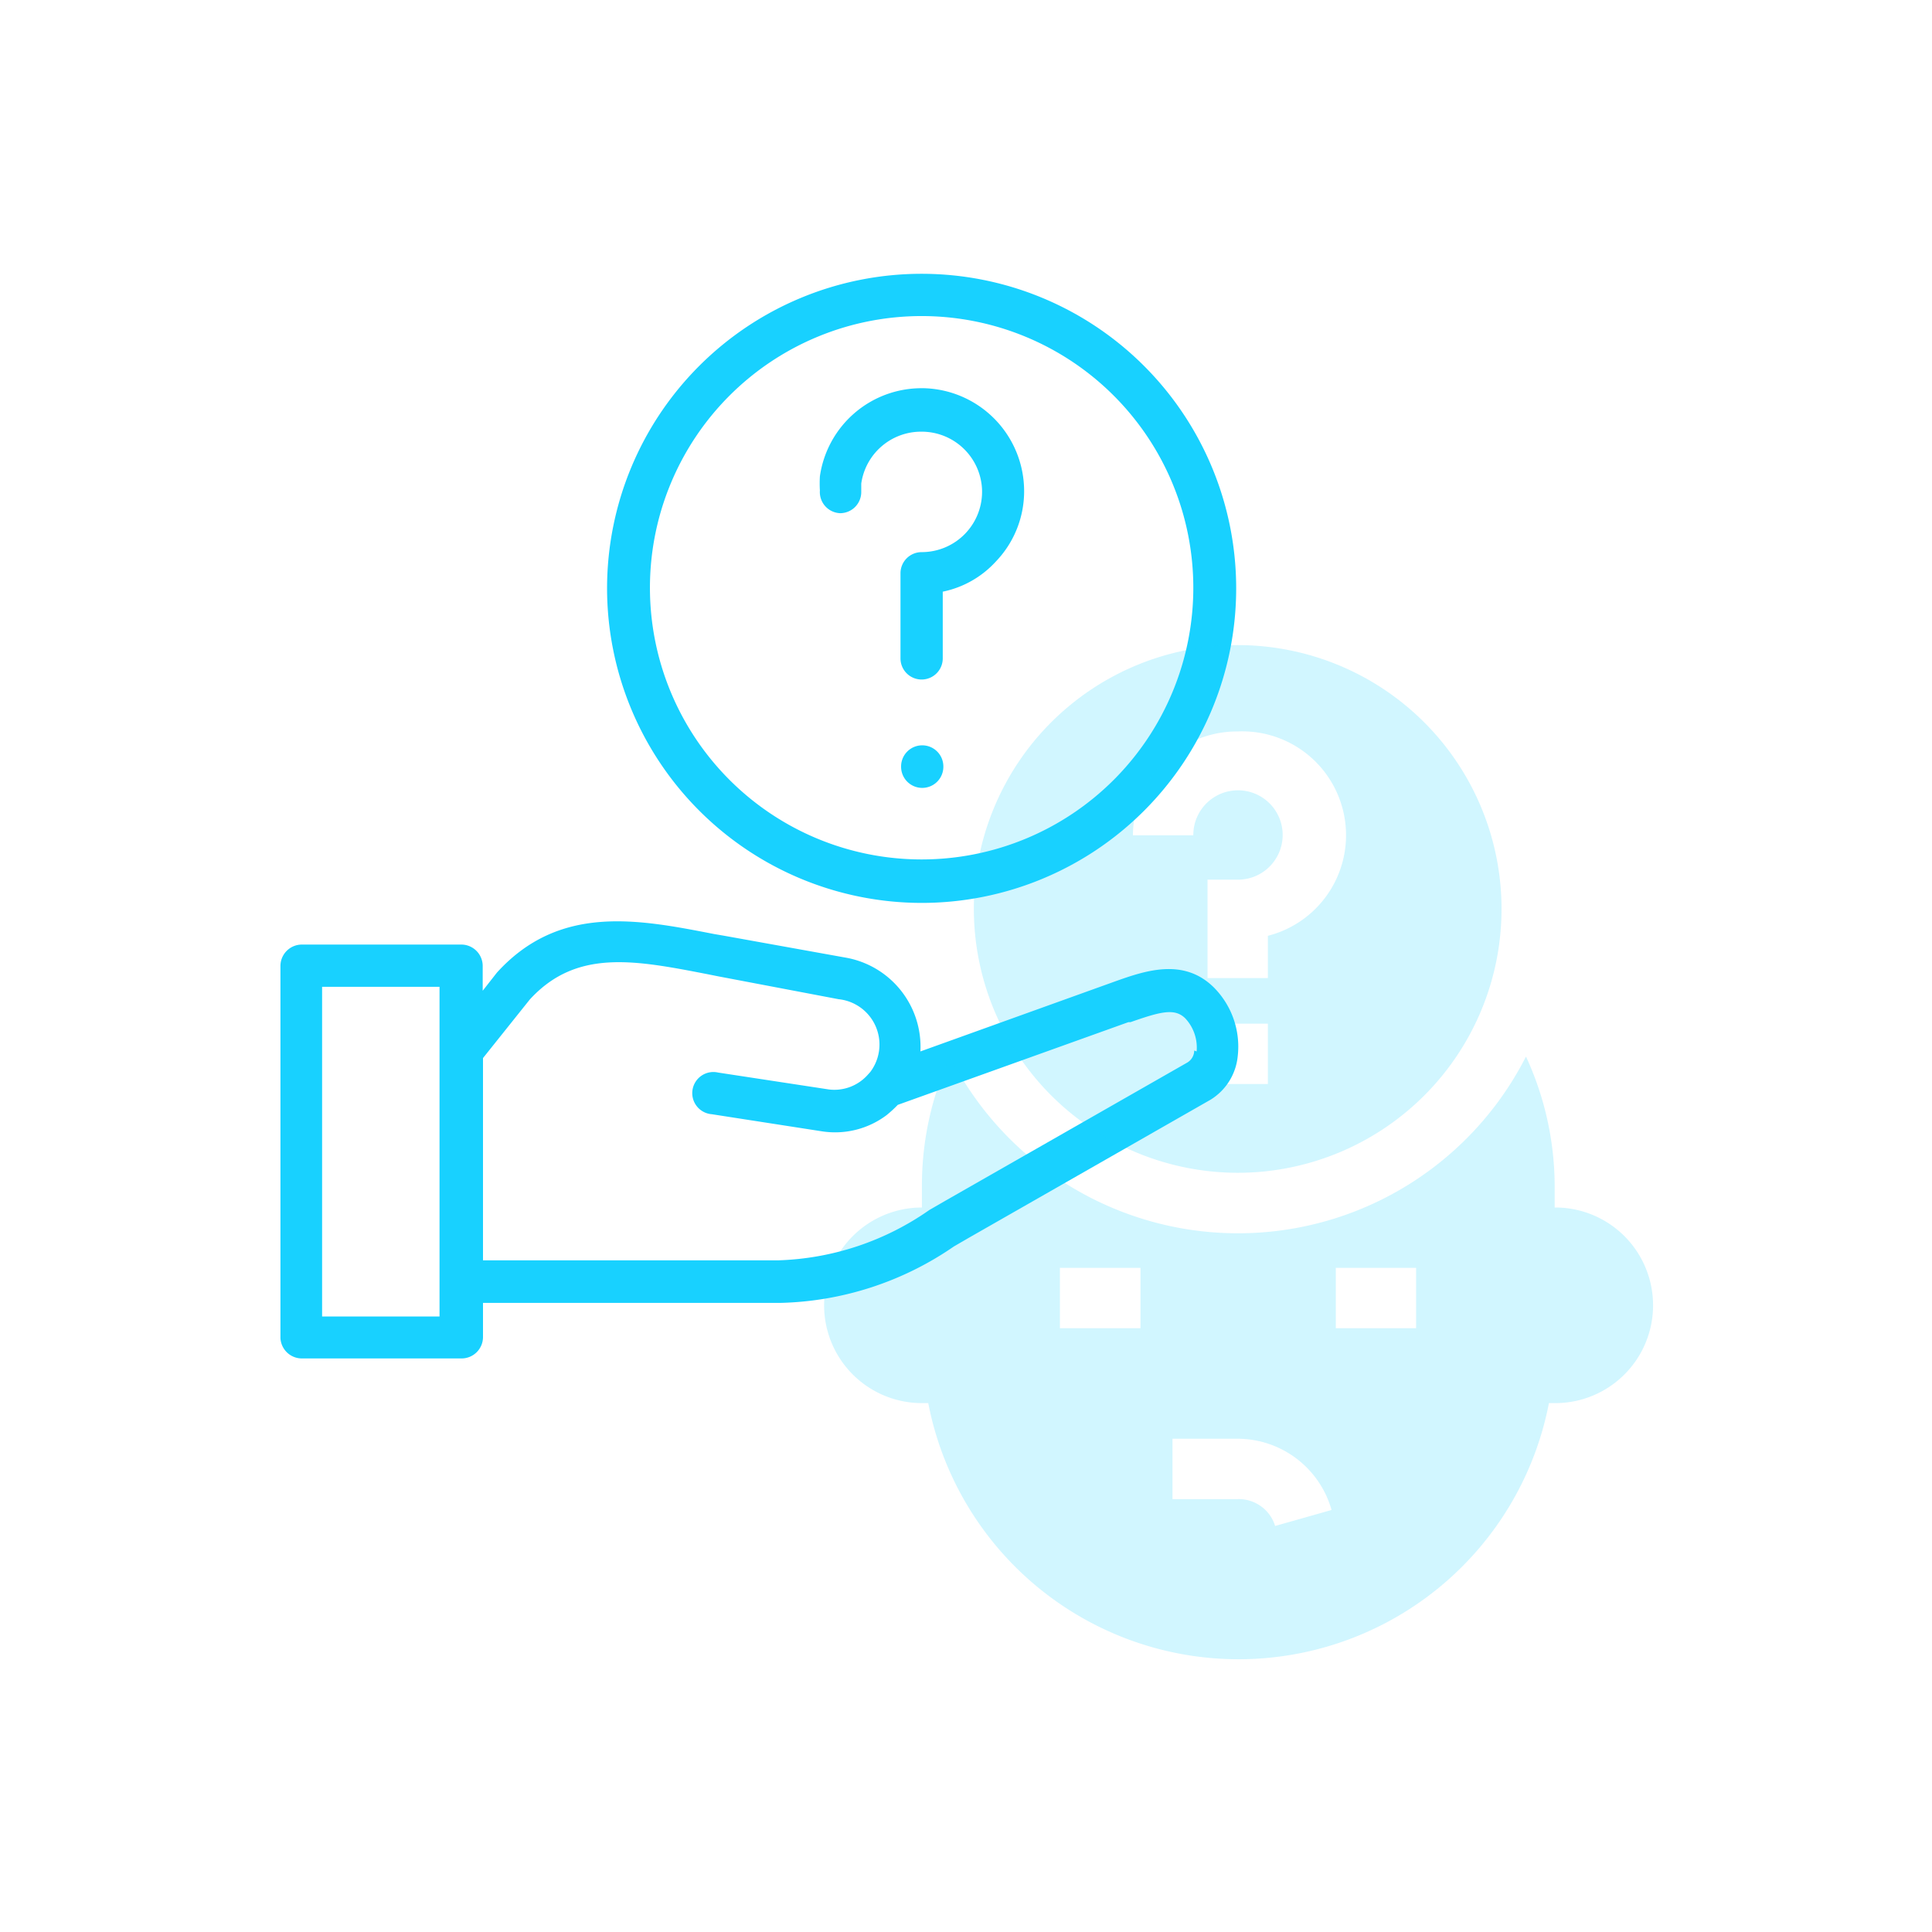
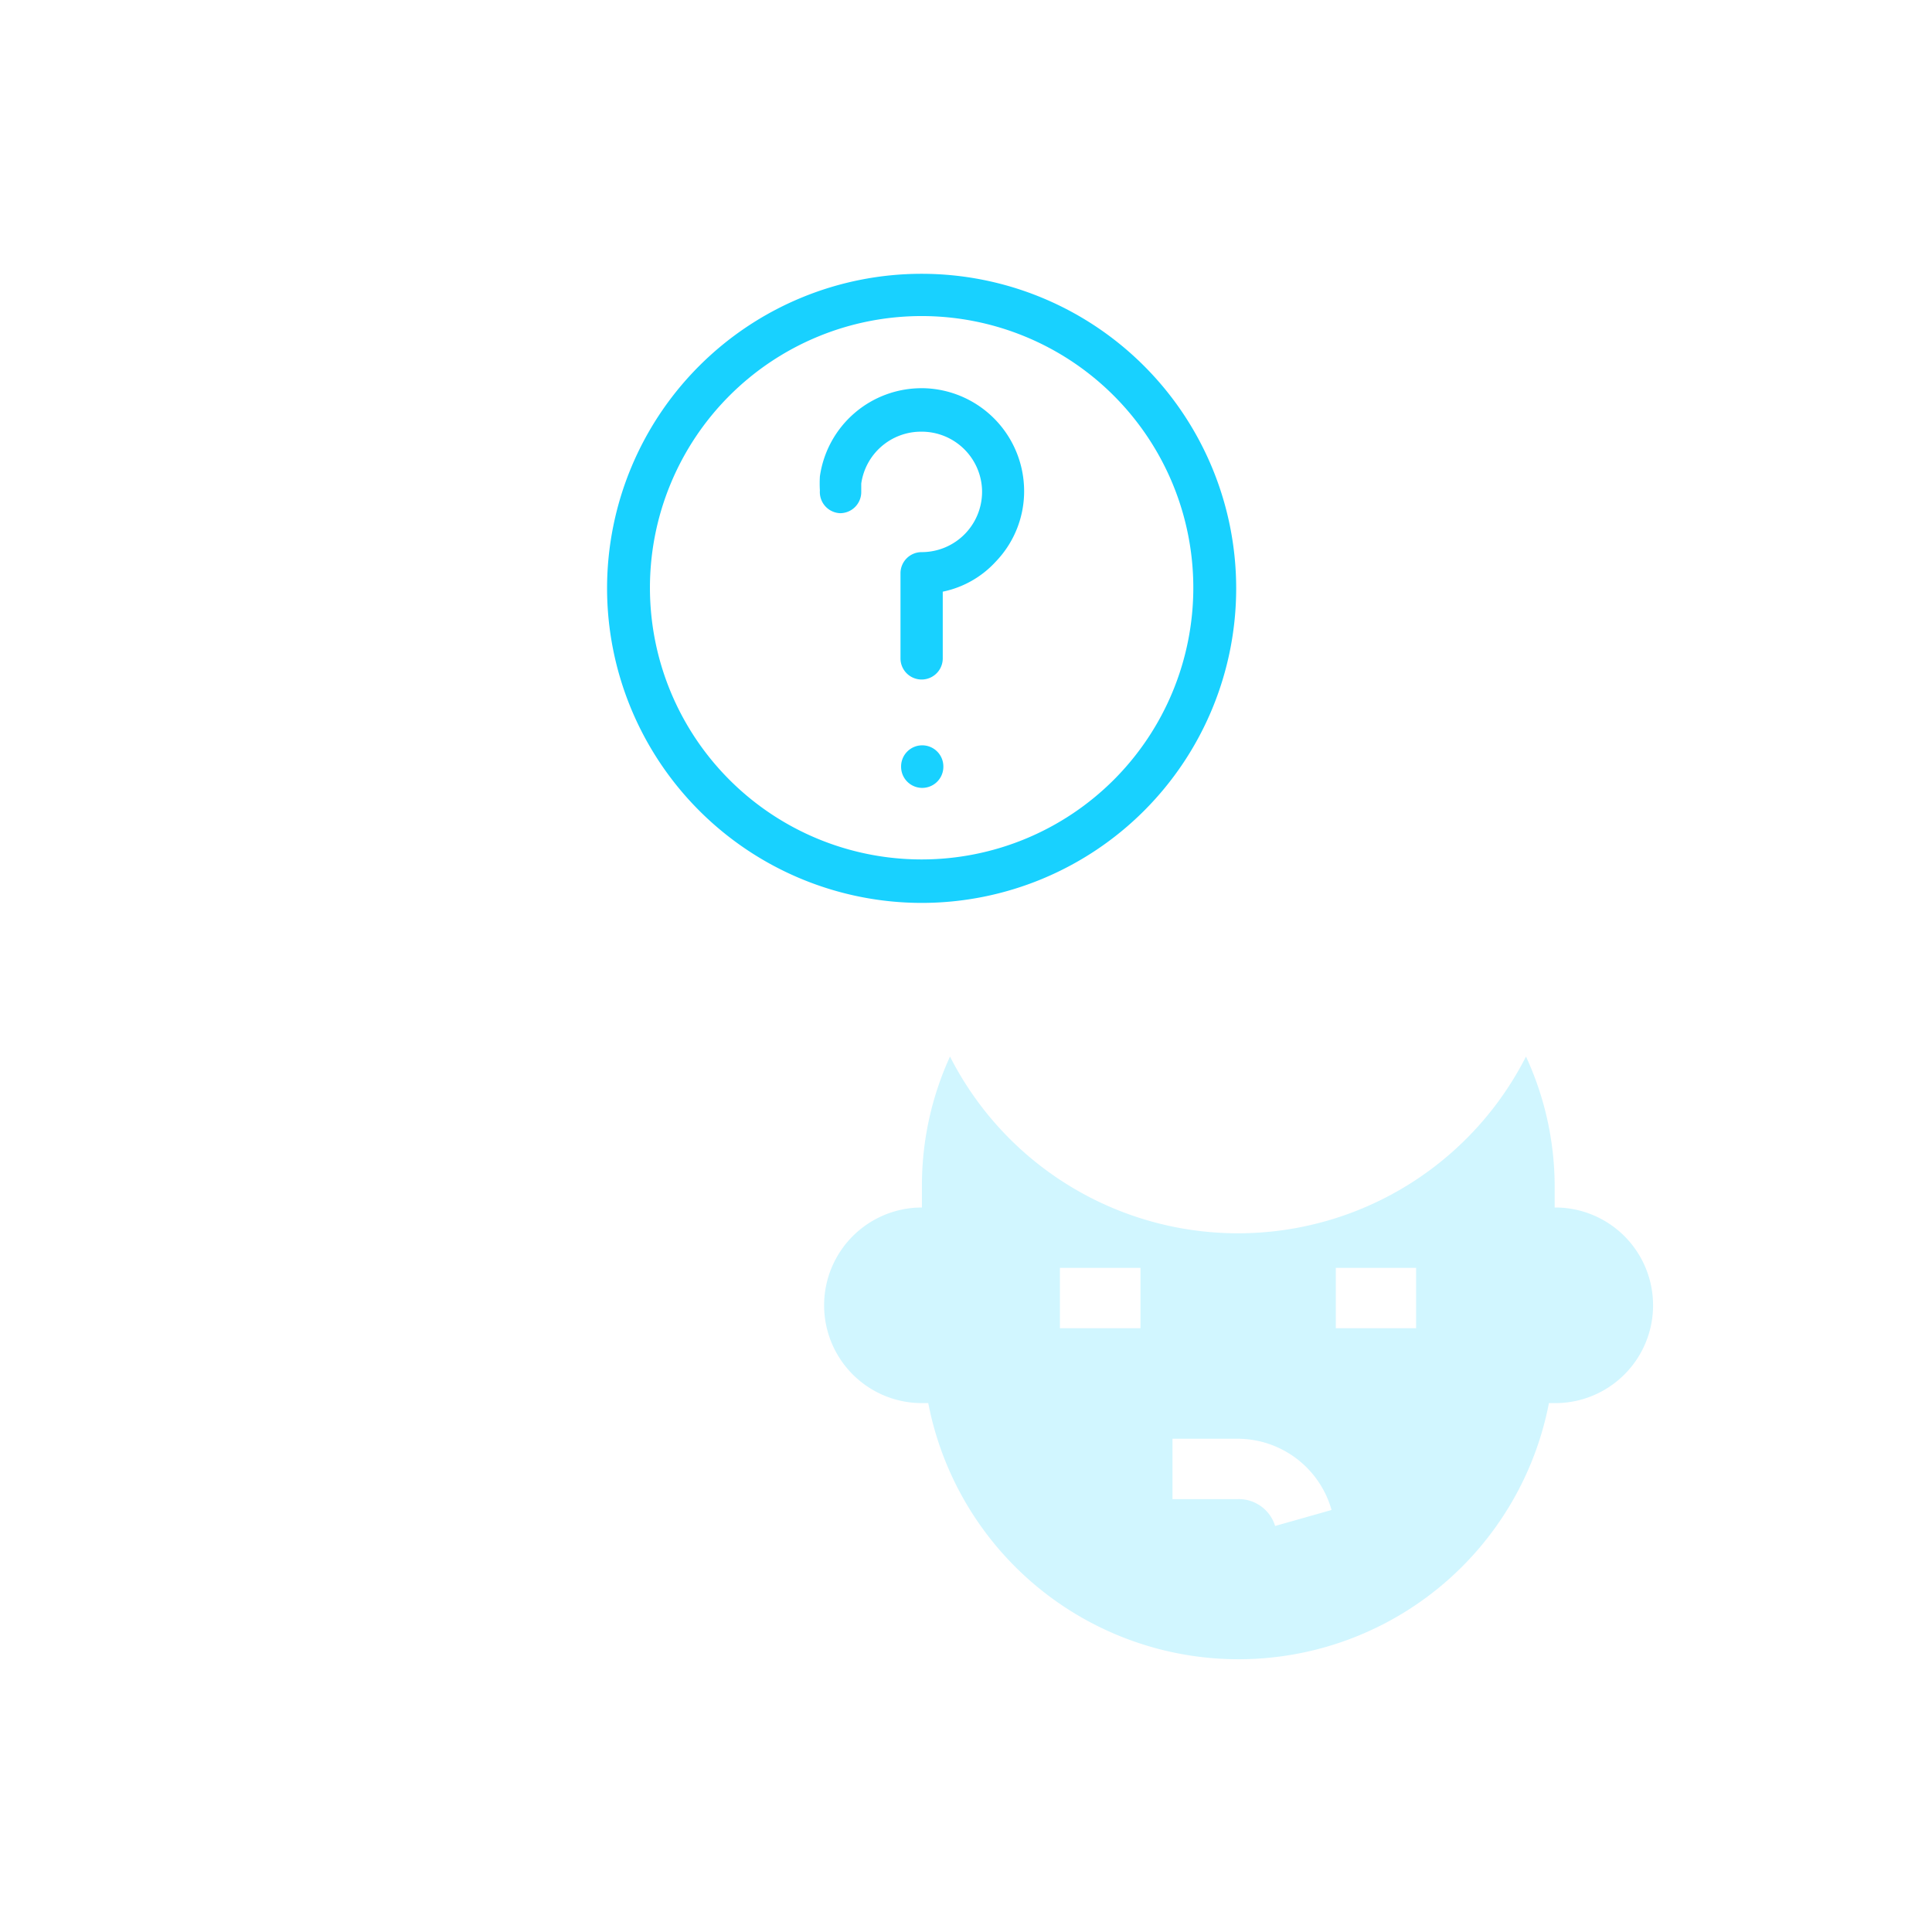
<svg xmlns="http://www.w3.org/2000/svg" viewBox="0 0 64 64">
  <defs>
    <style>.cls-1{fill:none;}.cls-2{fill:#18d1ff;}.cls-3{opacity:0.2;}</style>
  </defs>
  <g id="Layer_2" data-name="Layer 2">
    <g id="Layer_1-2" data-name="Layer 1">
      <g id="Post_questions_and_doubts" data-name="Post questions and doubts">
-         <rect class="cls-1" width="64" height="64" />
        <path class="cls-2" d="M30.53,29.91A10.42,10.42,0,1,0,20.11,19.49,10.43,10.43,0,0,0,30.53,29.91Zm0-19.44a9,9,0,1,1-9,9,9,9,0,0,1,9-9Z" />
        <path class="cls-2" d="M30.55,24.69a.7.7,0,0,0-.7.71h0a.7.7,0,1,0,1.4,0A.7.7,0,0,0,30.55,24.69Z" />
        <path class="cls-2" d="M27.83,17a.7.7,0,0,0,.7-.7c0-.09,0-.18,0-.28a2,2,0,0,1,2-1.72h0a2,2,0,0,1,2,1.89,2,2,0,0,1-2,2.1.7.7,0,0,0-.7.7v2.82a.7.7,0,1,0,1.4,0V19.6a3.27,3.27,0,0,0,1.76-1,3.36,3.36,0,0,0,.93-2.52,3.41,3.41,0,0,0-3.32-3.22h-.07a3.4,3.4,0,0,0-3.37,2.92h0a4,4,0,0,0,0,.47A.7.7,0,0,0,27.83,17Z" />
-         <path class="cls-2" d="M40.22,32.72c-1-1-2.27-.57-3.28-.21l-6.45,2.32A3,3,0,0,0,28,31.72L24,31l-.35-.06c-2.51-.49-5.12-1-7.19,1.28l0,0-.47.6V32a.71.71,0,0,0-.7-.71H10a.71.71,0,0,0-.71.71V44.32A.71.71,0,0,0,10,45h5.3a.71.71,0,0,0,.7-.7V43.16h9.86a10.56,10.56,0,0,0,5.74-1.87l.5-.29,8-4.57A1.91,1.91,0,0,0,41,35,2.78,2.78,0,0,0,40.22,32.72ZM14.56,43.61H10.67V32.69h3.89Zm25-8.81a.47.47,0,0,1-.25.41l-8,4.57-.52.3a9.22,9.22,0,0,1-5,1.67H16v-6.7l1.55-1.94c1.54-1.68,3.46-1.31,5.88-.84l.35.07,4,.76a1.51,1.51,0,0,1,1.05,2.41l-.09.1a1.48,1.48,0,0,1-1.28.48l-3.67-.56a.7.7,0,1,0-.21,1.38l3.67.57a2.84,2.84,0,0,0,2.12-.54,4,4,0,0,0,.37-.34l7.64-2.74.07,0c1-.35,1.46-.47,1.81-.13a1.42,1.42,0,0,1,.38,1.1Z" />
        <g class="cls-3">
          <path class="cls-2" d="M51.5,40h0v-.74A10.26,10.26,0,0,0,50.55,35a10.7,10.7,0,0,1-19.08,0,10.26,10.26,0,0,0-.93,4.27V40h0a3.24,3.24,0,0,0,0,6.48h.21a10.47,10.47,0,0,0,20.56,0h.21a3.24,3.24,0,1,0,0-6.48ZM37.78,44H35.11v-2h2.67Zm4.46,6.55A1.26,1.26,0,0,0,41,49.66H38.84v-2H41a3.24,3.24,0,0,1,3.11,2.36ZM46.91,44H44.25v-2h2.66Z" />
-           <path class="cls-2" d="M41,38.85a8.74,8.74,0,1,0-8.74-8.74A8.75,8.75,0,0,0,41,38.85Zm1-2.94H40v-2h2ZM41,24.23A3.44,3.44,0,0,1,42,31V32.4H40V29.14h1a1.48,1.48,0,1,0-1.47-1.47h-2A3.45,3.45,0,0,1,41,24.23Z" />
        </g>
      </g>
    </g>
  </g>
</svg>